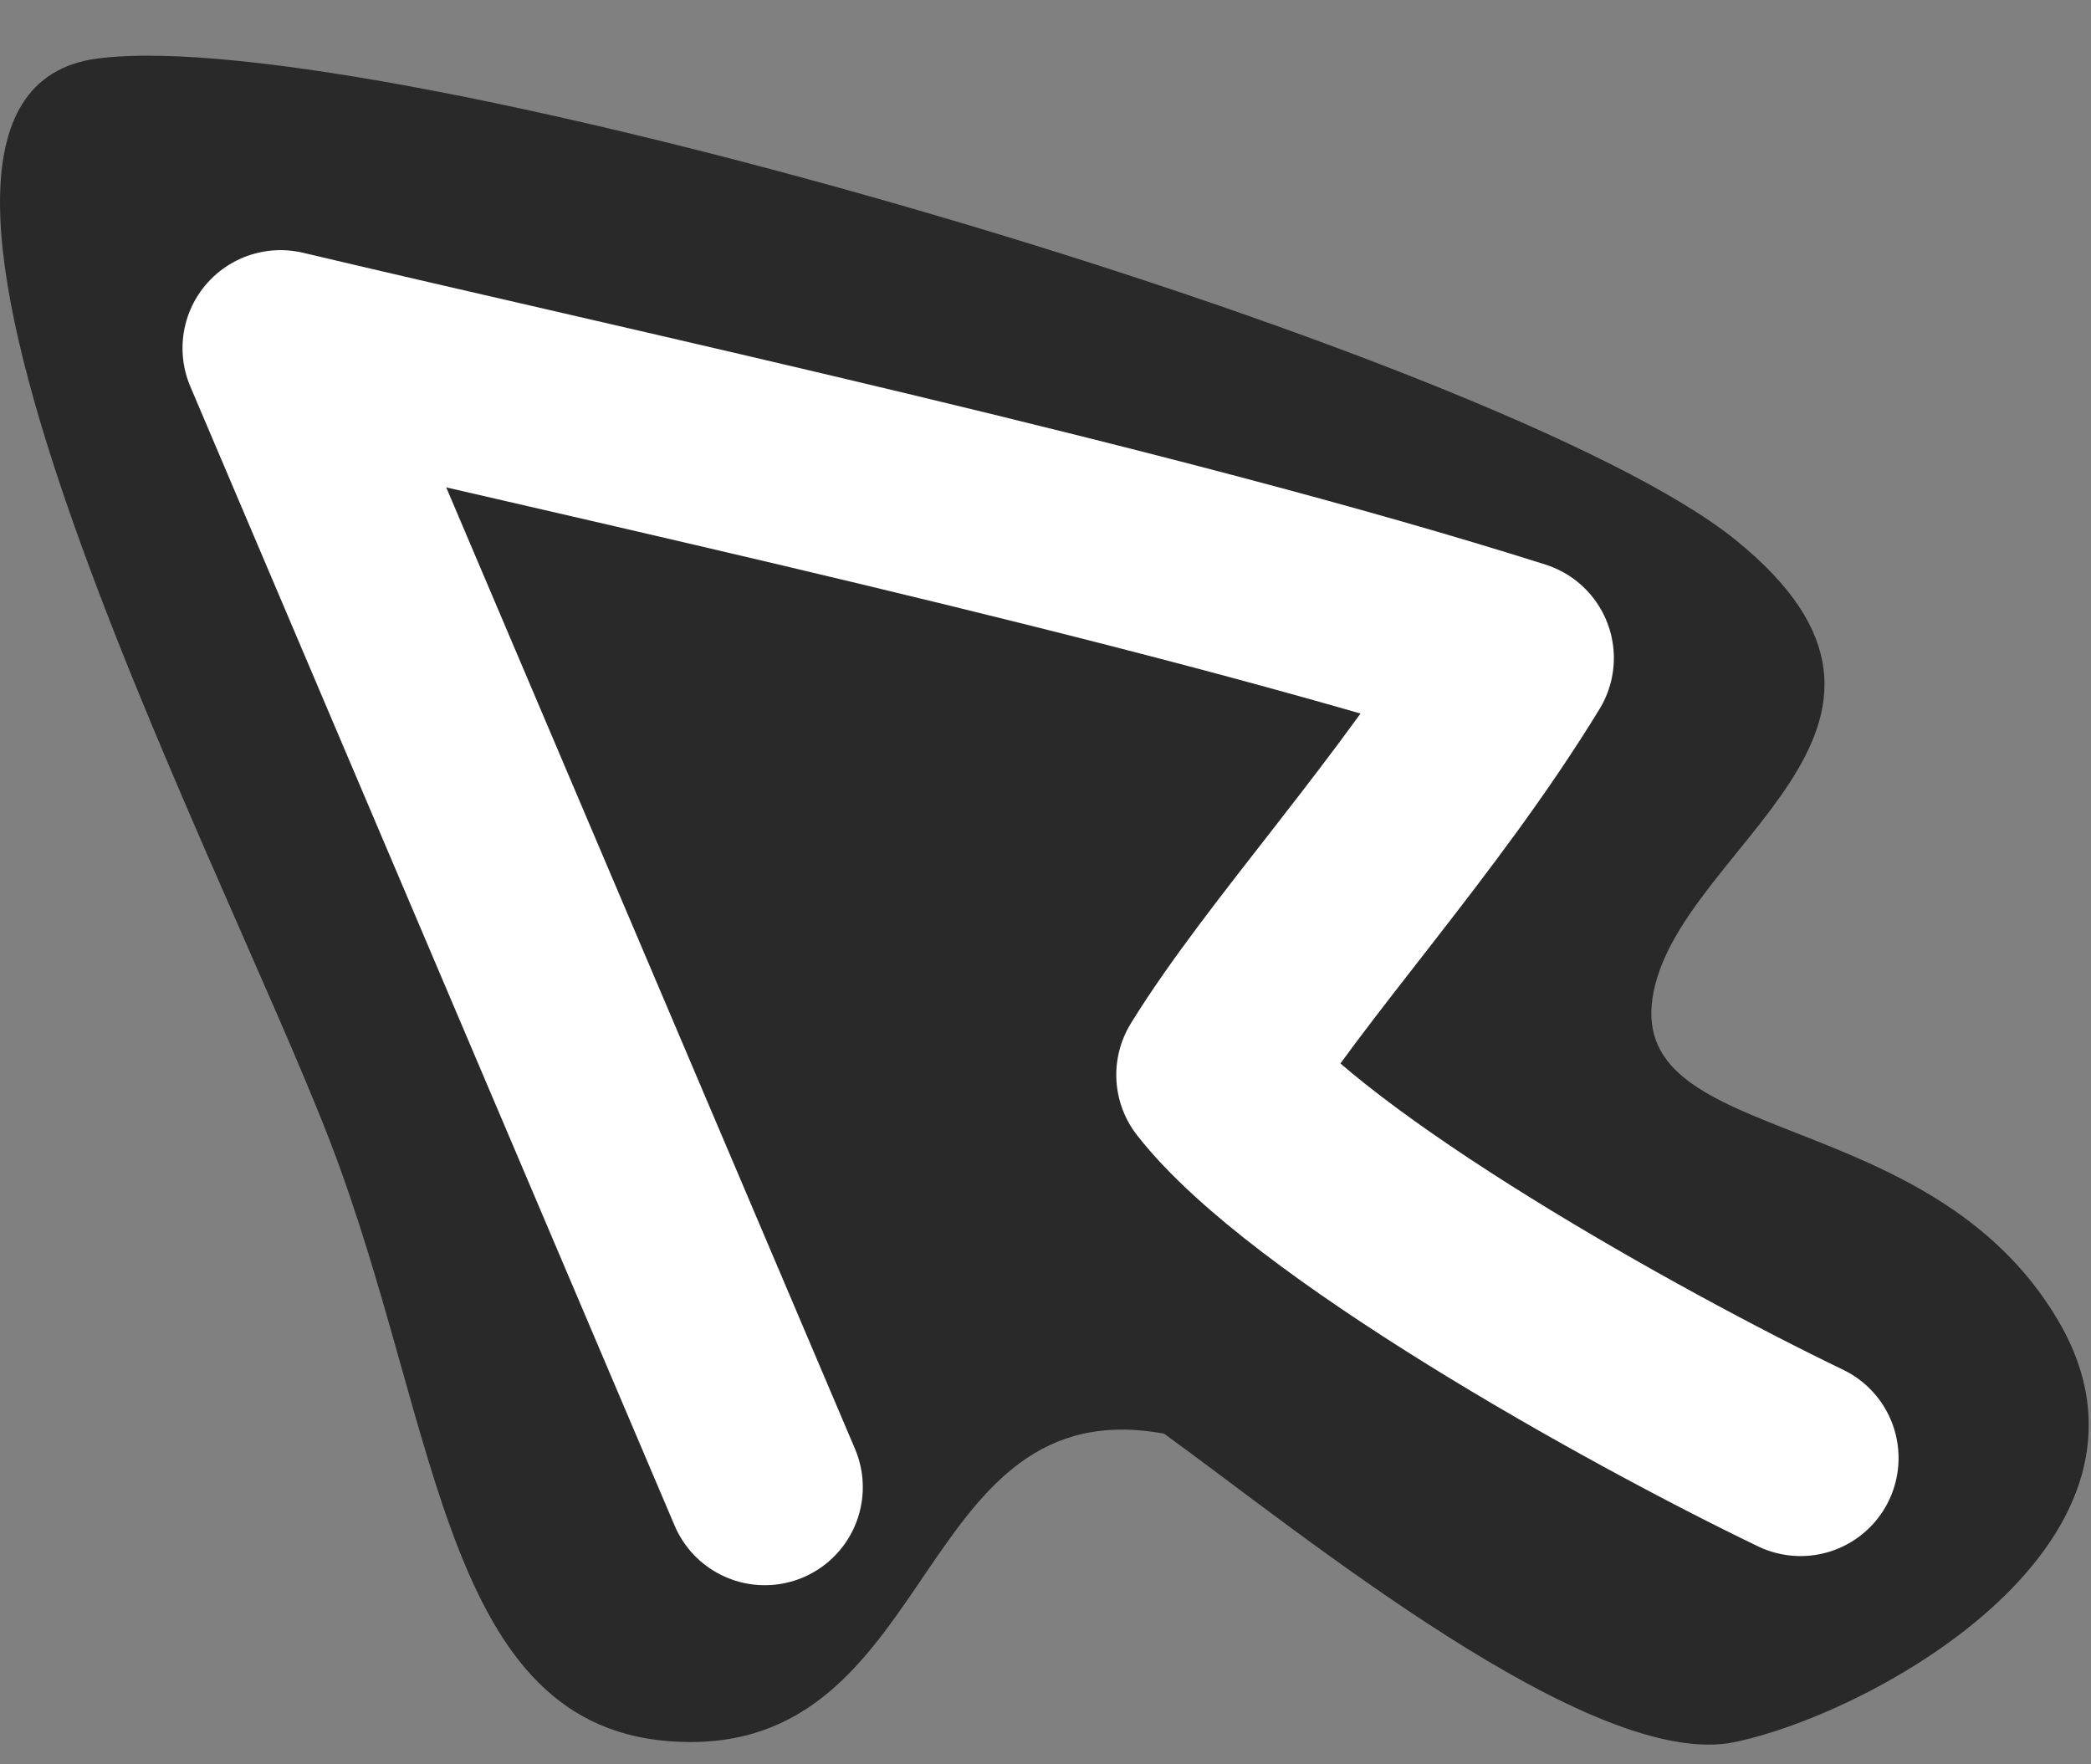
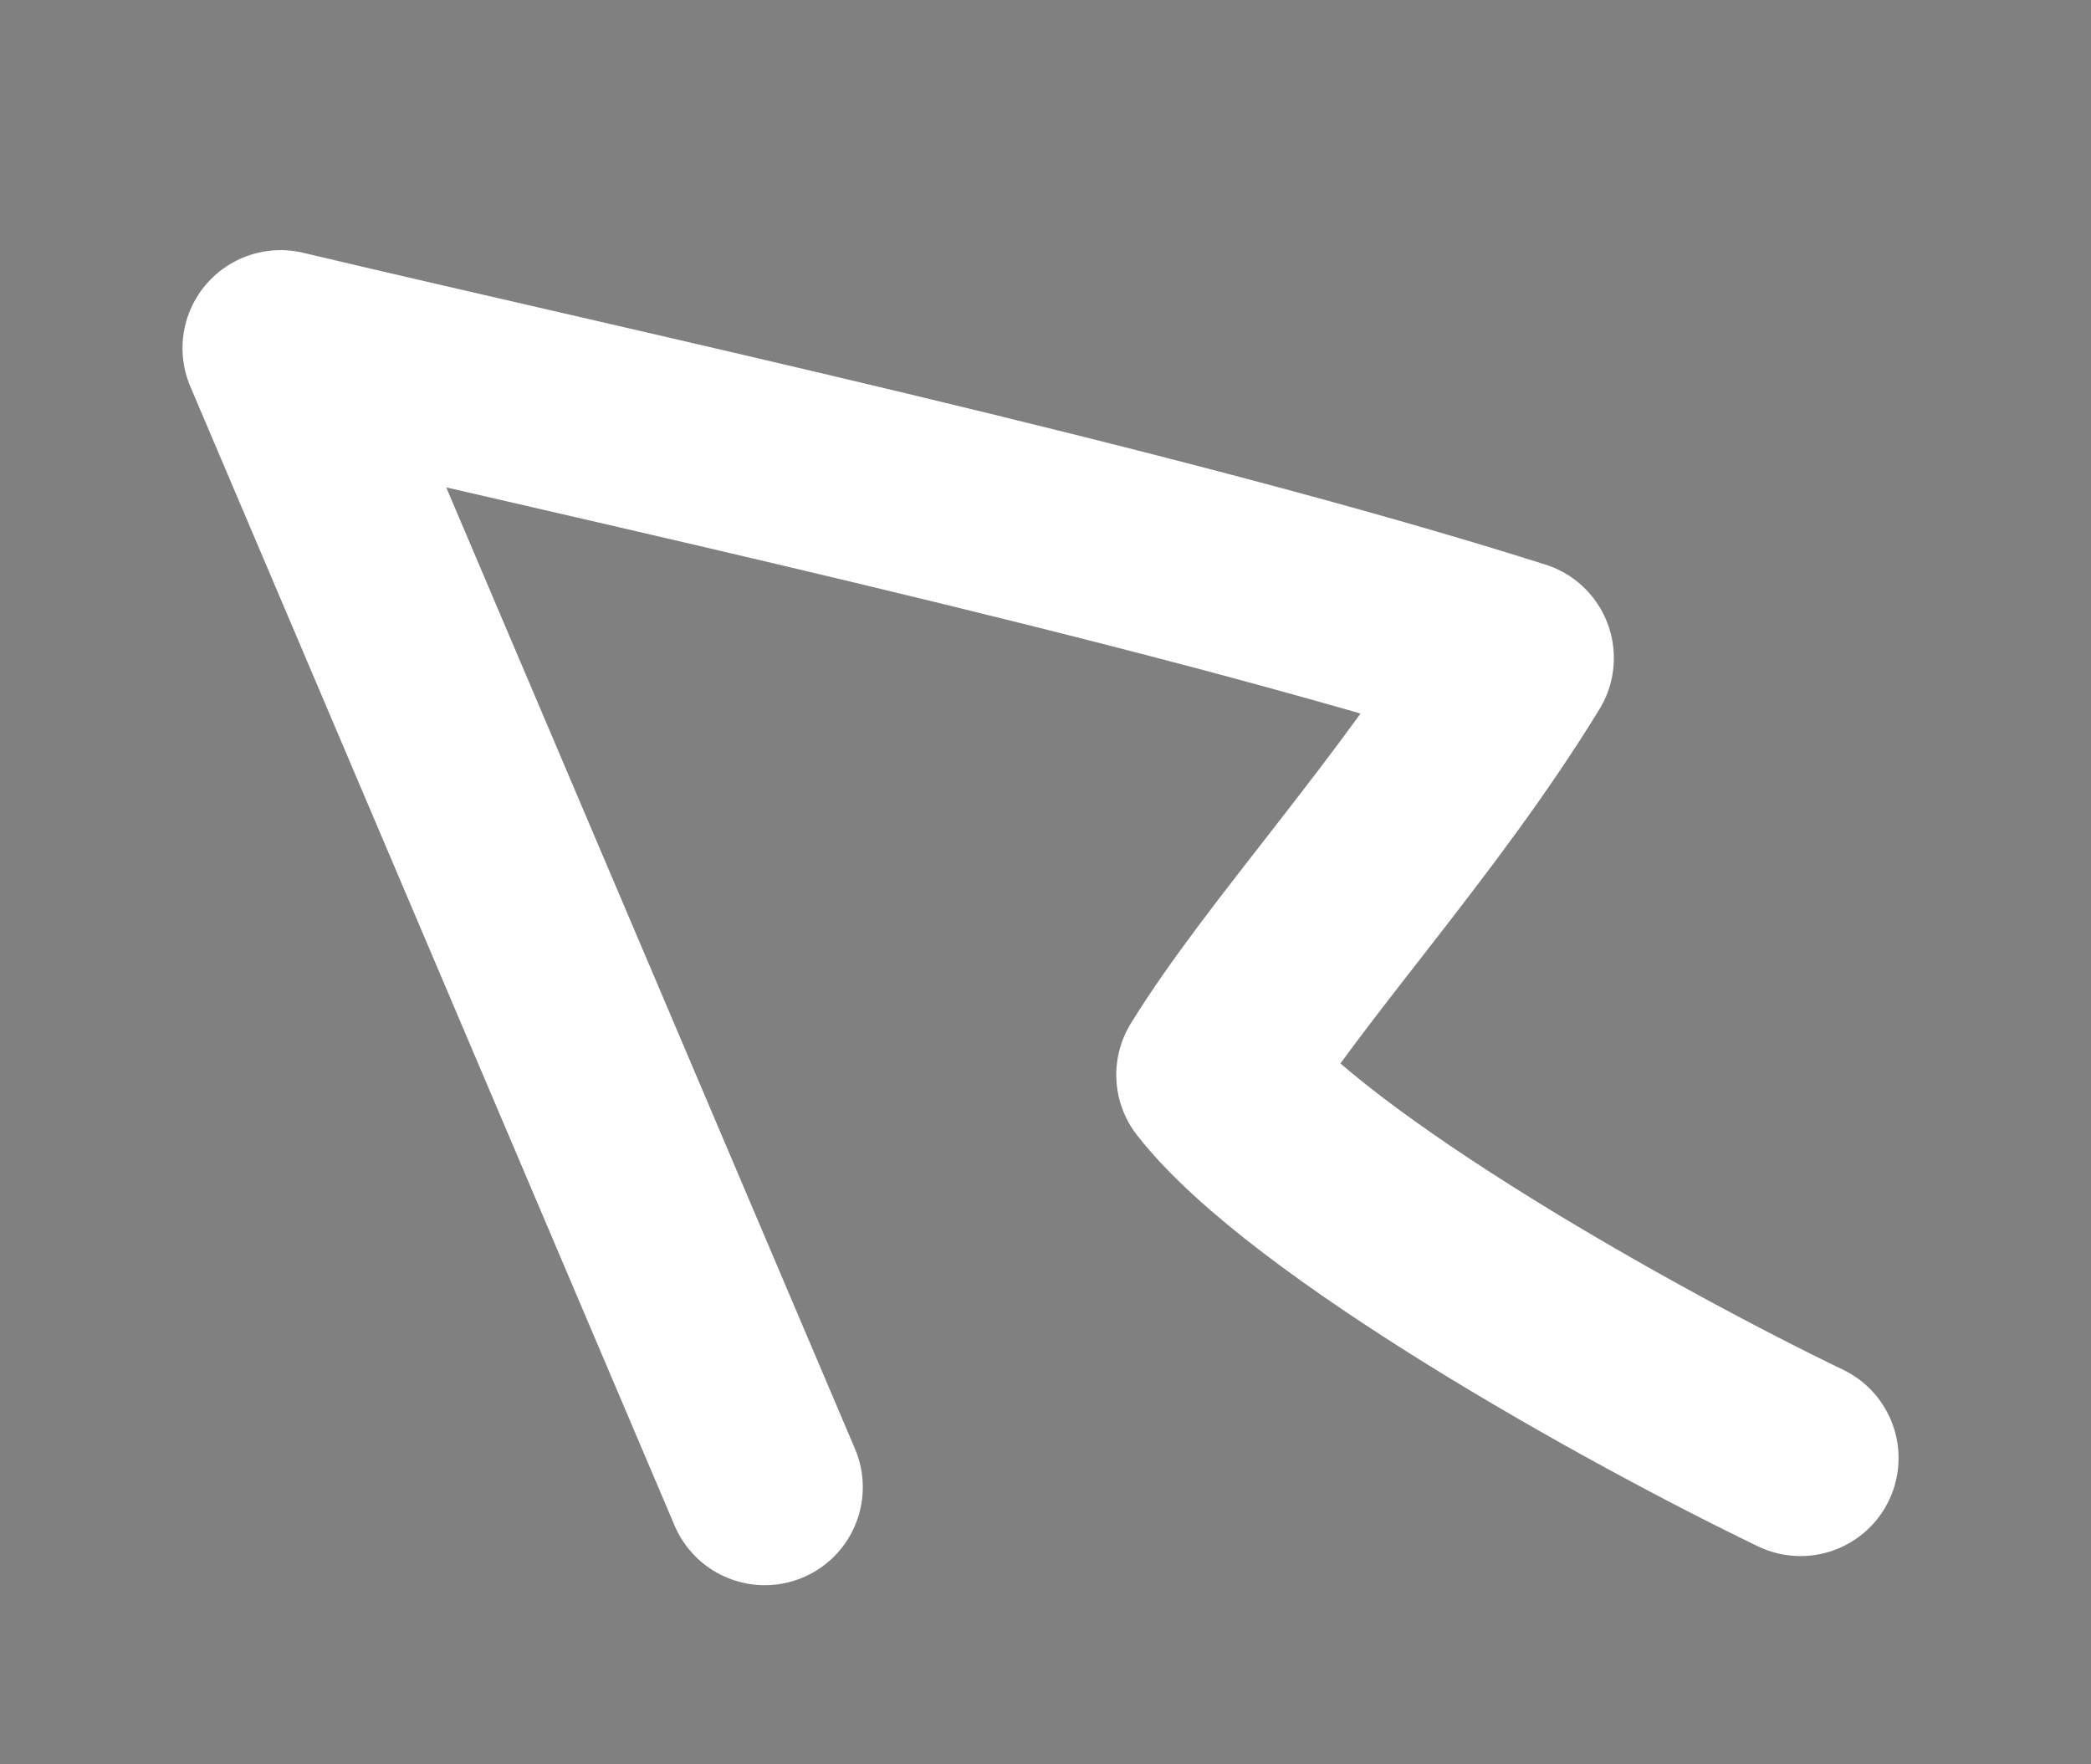
<svg xmlns="http://www.w3.org/2000/svg" width="32" height="27" viewBox="0 0 32 27" fill="none">
  <rect x="0" y="0" width="32" height="27" fill="#808080" stroke="none" />
-   <path d="M26.553 26.659C24.366 27.121 19.884 23.436 17.815 21.94C14.019 21.243 14.364 26.659 10.569 26.659C6.773 26.659 6.773 21.94 5.048 17.46C3.323 12.981 -2.775 1.472 1.481 0.897C5.736 0.322 22.989 5.381 26.553 8.257C30.117 11.132 25.635 12.971 25.29 15.271C24.945 17.572 29.545 16.88 31.501 20.215C33.456 23.551 28.74 26.196 26.553 26.659Z" fill="#292929" />
  <path d="M27.555 22.313C24.962 21.064 20.03 18.306 18.583 16.449C19.669 14.685 21.705 12.513 23.198 10.07C17.633 8.306 9.282 6.512 4.293 5.328L11.704 22.759" stroke="white" stroke-width="3" stroke-linecap="round" stroke-linejoin="round" />
</svg>